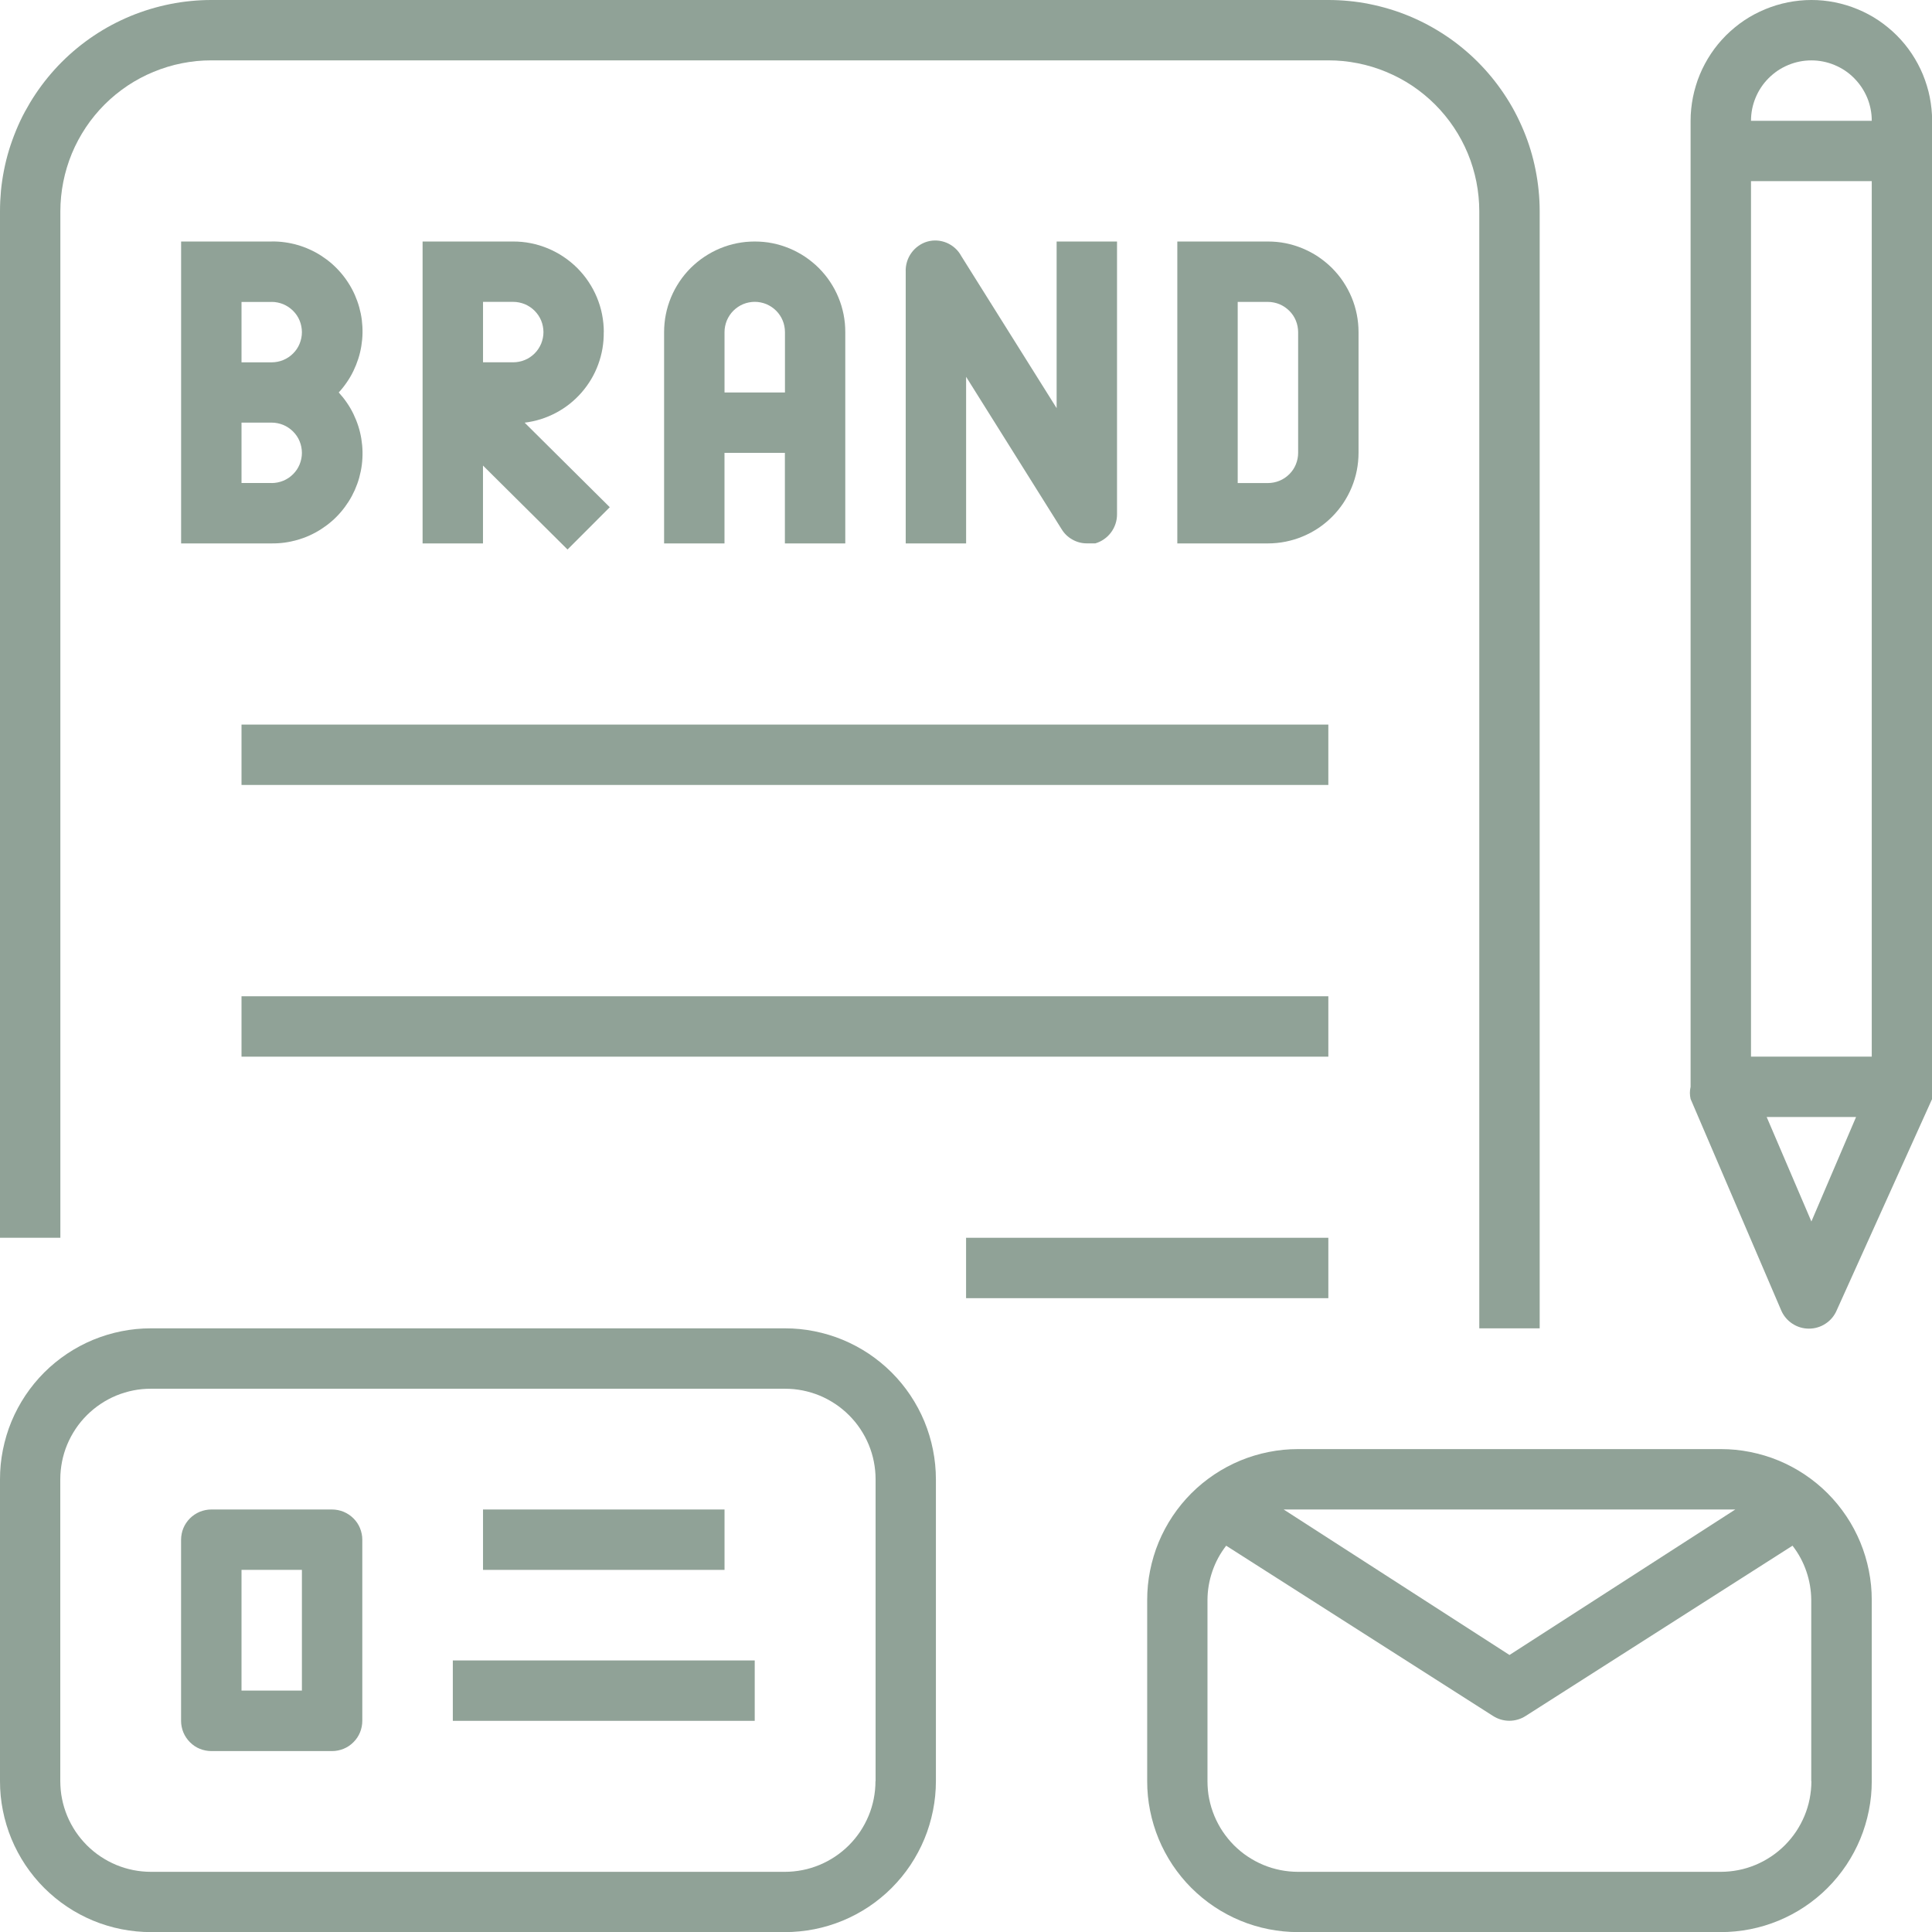
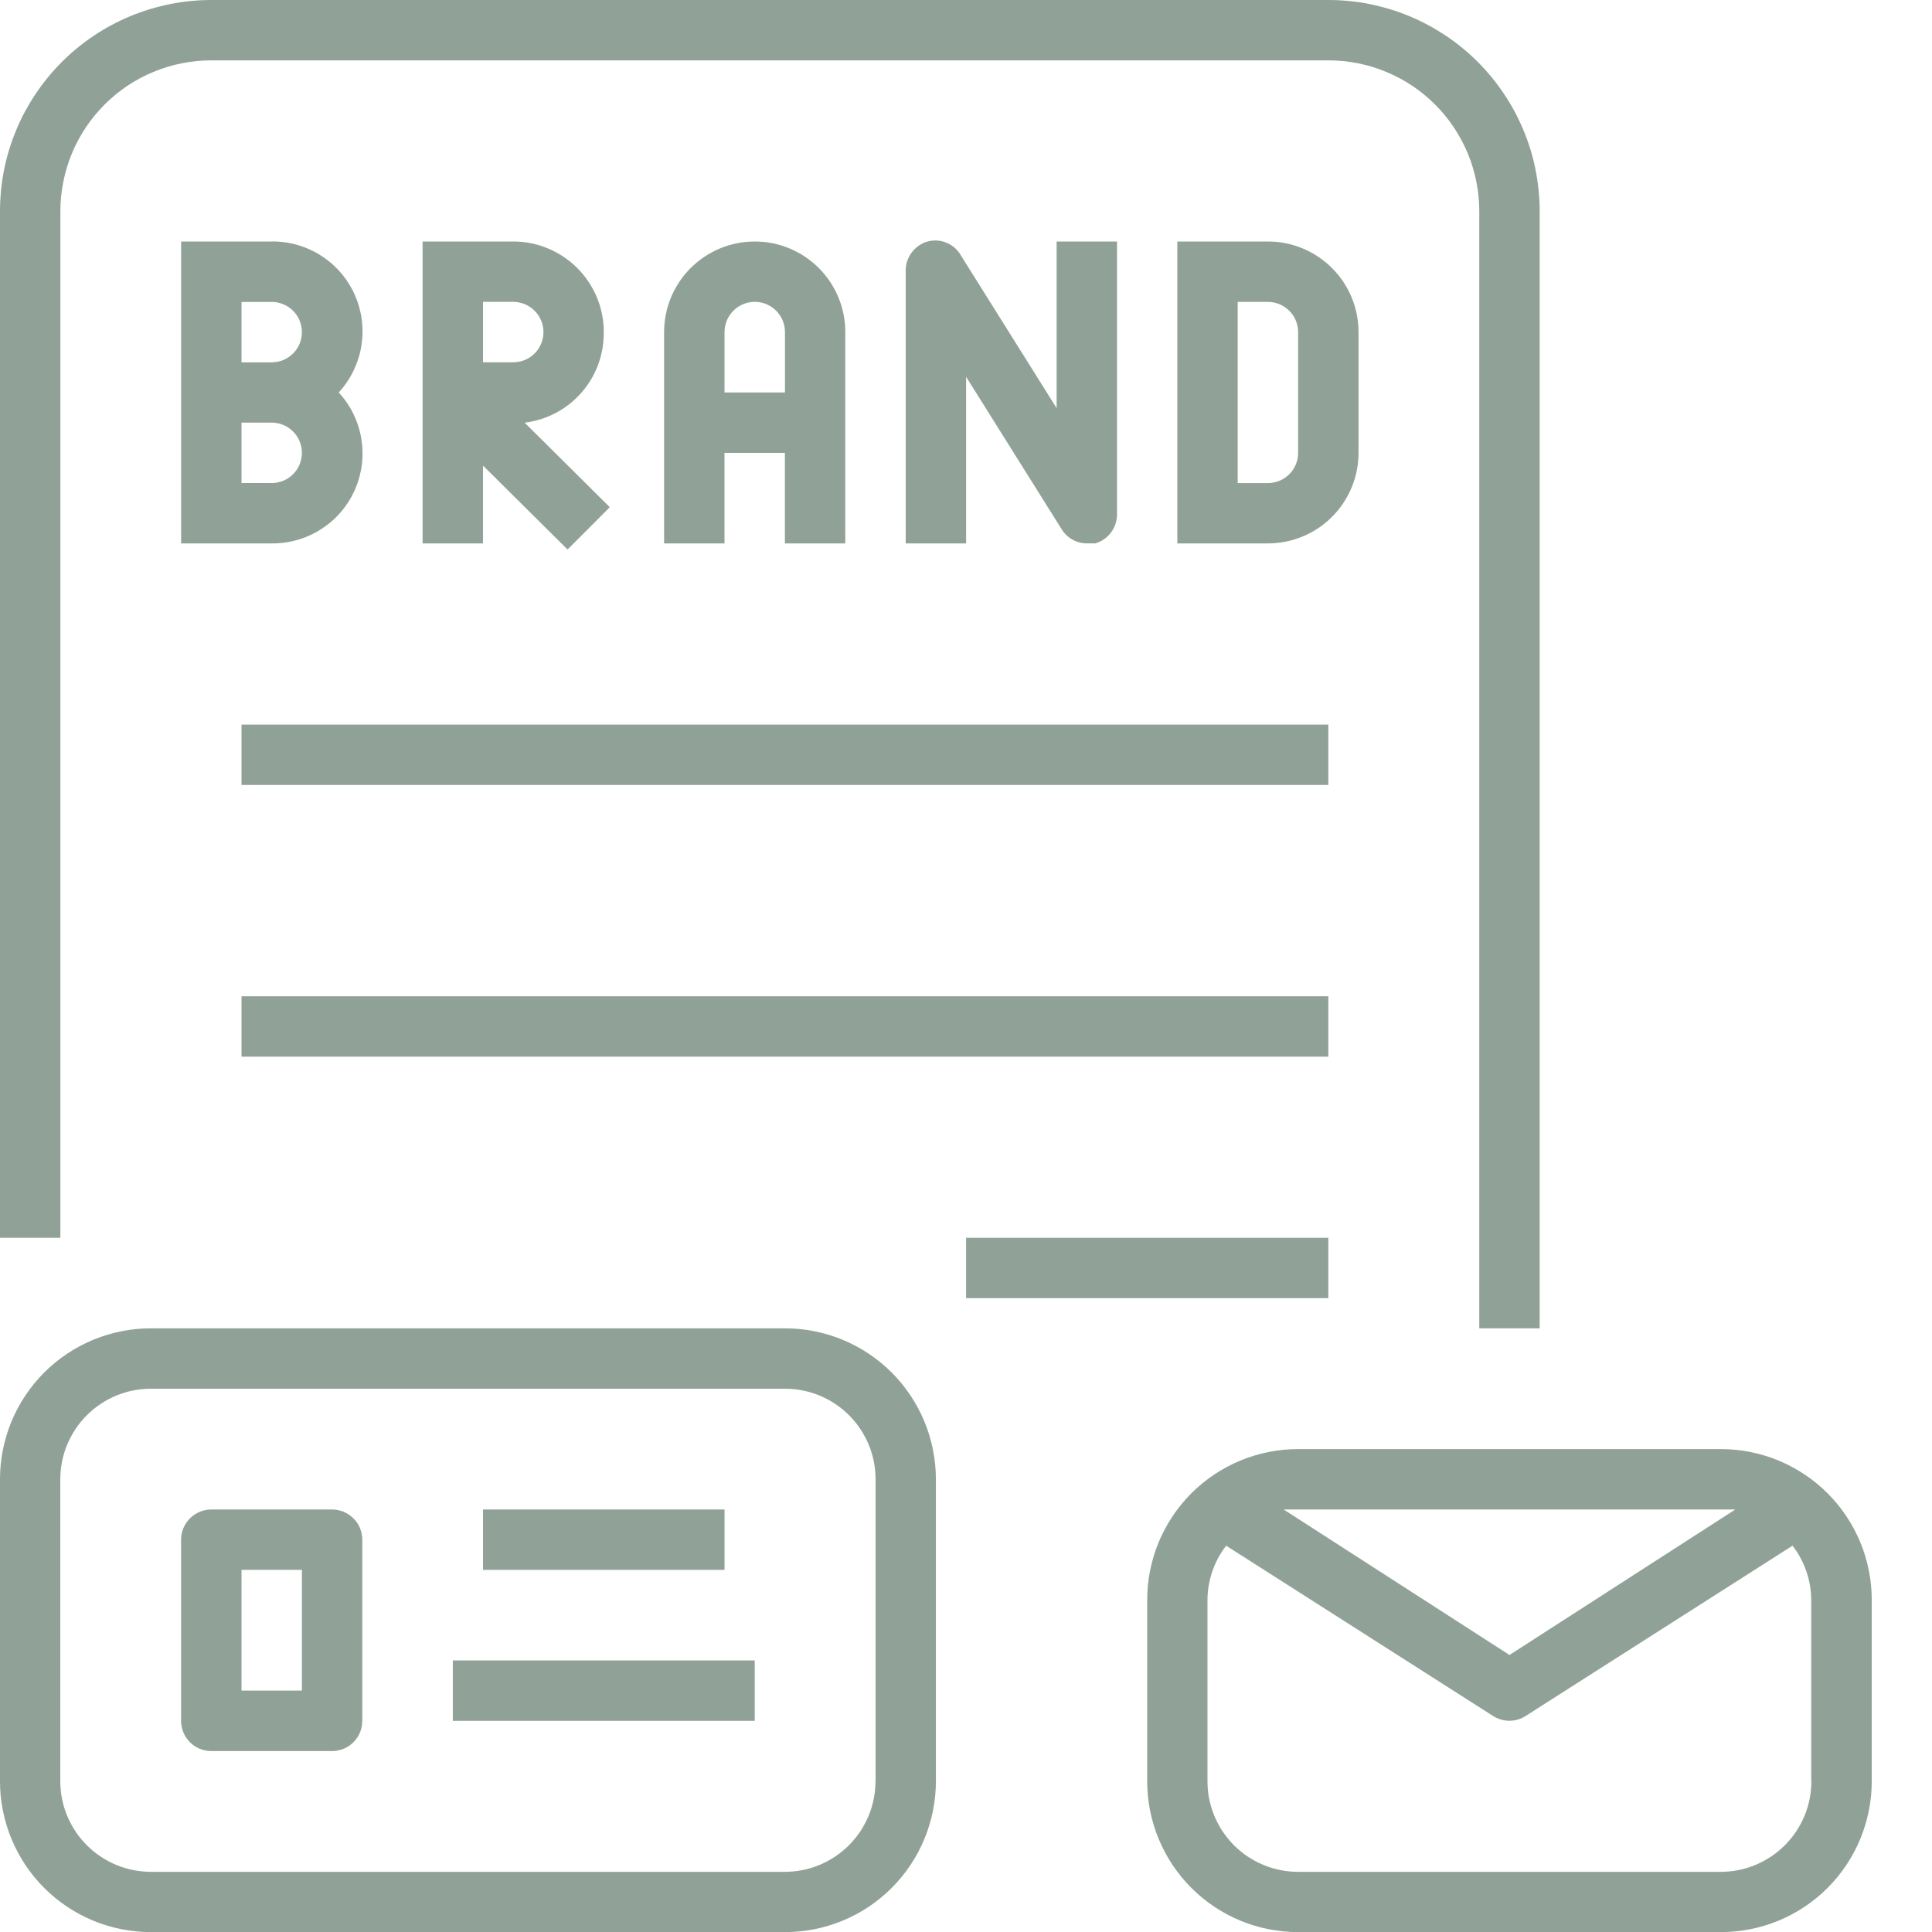
<svg xmlns="http://www.w3.org/2000/svg" id="Ebene_2" data-name="Ebene 2" viewBox="0 0 520.78 520.79">
  <defs>
    <style>
      .cls-1 {
        fill: none;
      }

      .cls-2 {
        clip-path: url(#clippath-1);
      }

      .cls-3 {
        clip-path: url(#clippath-3);
      }

      .cls-4 {
        clip-path: url(#clippath-2);
      }

      .cls-5 {
        fill: #90a297;
      }

      .cls-6 {
        clip-path: url(#clippath);
      }
    </style>
    <clipPath id="clippath">
      <rect class="cls-1" width="416.16" height="358.24" />
    </clipPath>
    <clipPath id="clippath-1">
      <rect class="cls-1" x="454.82" width="65.96" height="358.24" />
    </clipPath>
    <clipPath id="clippath-2">
      <rect class="cls-1" y="356.91" width="253.49" height="163.88" />
    </clipPath>
    <clipPath id="clippath-3">
      <rect class="cls-1" x="308.16" y="390.24" width="197.33" height="130.54" />
    </clipPath>
  </defs>
  <g id="Ebene_1-2" data-name="Ebene 1">
    <path class="cls-5" d="M73.24,65.1h-24.42v81.38h24.42c1.18.01,2.34-.06,3.51-.22,1.17-.16,2.32-.41,3.45-.73,1.13-.33,2.23-.73,3.3-1.22,1.07-.49,2.1-1.05,3.09-1.69s1.93-1.34,2.82-2.11c.89-.77,1.71-1.6,2.48-2.5s1.46-1.84,2.09-2.83c.63-.99,1.18-2.03,1.66-3.1.47-1.08.88-2.18,1.19-3.32.31-1.13.55-2.28.7-3.45.15-1.17.21-2.34.19-3.52-.02-1.18-.13-2.35-.32-3.51s-.46-2.3-.82-3.42-.8-2.21-1.31-3.27-1.1-2.07-1.77-3.04c-.66-.97-1.4-1.89-2.19-2.76.8-.86,1.53-1.79,2.19-2.76.67-.97,1.26-1.99,1.77-3.05s.95-2.15,1.31-3.27.63-2.27.82-3.43.3-2.33.32-3.51-.05-2.35-.19-3.52c-.15-1.17-.39-2.32-.7-3.45-.32-1.13-.72-2.23-1.19-3.31-.48-1.08-1.03-2.11-1.66-3.1-.63-1-1.32-1.94-2.09-2.83-.77-.9-1.59-1.73-2.48-2.51-.89-.77-1.83-1.47-2.82-2.11-.99-.64-2.02-1.2-3.09-1.68-1.07-.49-2.17-.9-3.3-1.22-1.13-.33-2.28-.57-3.45-.73s-2.33-.23-3.51-.22ZM73.24,81.38c.53,0,1.06.05,1.58.16.53.1,1.04.26,1.53.46.49.21.96.46,1.41.76.44.3.85.64,1.23,1.01s.72.79,1.02,1.23.55.91.75,1.41.36,1,.46,1.53.16,1.05.16,1.59-.05,1.06-.16,1.59c-.1.52-.26,1.03-.46,1.53s-.45.96-.75,1.41-.64.85-1.02,1.23-.79.71-1.23,1.01c-.45.3-.92.55-1.41.75-.49.21-1.01.36-1.53.46-.52.1-1.05.16-1.58.16h-8.14v-16.28h8.14ZM73.24,130.2h-8.14v-16.28h8.14c.53,0,1.06.05,1.58.16.53.1,1.04.26,1.53.46.49.2.96.46,1.41.76.44.3.85.63,1.23,1.01.38.38.72.79,1.02,1.23.3.44.55.91.75,1.41s.36,1,.46,1.53c.1.52.16,1.05.16,1.59s-.05,1.06-.16,1.59c-.1.52-.26,1.03-.46,1.53-.2.49-.45.96-.75,1.41-.3.44-.64.85-1.02,1.23s-.79.71-1.23,1.01c-.45.3-.92.55-1.41.75-.49.2-1.01.36-1.53.46-.52.1-1.05.16-1.58.16Z" />
    <path class="cls-5" d="M162.76,89.52c0-.8-.04-1.6-.12-2.4-.08-.79-.2-1.58-.35-2.37-.15-.78-.35-1.56-.58-2.32-.23-.77-.51-1.52-.81-2.26-.31-.74-.65-1.46-1.03-2.17-.38-.7-.79-1.39-1.23-2.05-.45-.67-.92-1.31-1.43-1.93-.51-.61-1.05-1.21-1.61-1.78-.57-.56-1.16-1.1-1.78-1.6-.62-.51-1.26-.98-1.93-1.43-.66-.45-1.35-.86-2.05-1.23-.71-.38-1.43-.72-2.17-1.03-.74-.3-1.49-.57-2.26-.81-.77-.23-1.54-.42-2.32-.58-.79-.16-1.58-.28-2.37-.35-.8-.08-1.59-.11-2.4-.11h-24.41v81.38h16.28v-20.99l22.79,22.63,11.39-11.4-22.95-22.79c1.47-.18,2.92-.49,4.33-.93,1.41-.44,2.78-1.02,4.09-1.71,1.31-.69,2.55-1.5,3.71-2.42s2.23-1.94,3.21-3.06c.97-1.12,1.84-2.31,2.6-3.59.76-1.28,1.39-2.61,1.9-4.01.51-1.39.89-2.82,1.14-4.28s.36-2.93.34-4.42ZM138.34,97.65h-8.14v-16.28h8.14c.54,0,1.06.05,1.59.16s1.03.26,1.53.46c.49.21.96.46,1.41.76.45.3.85.64,1.23,1.01.38.38.71.79,1.01,1.23s.55.91.76,1.41c.2.49.36,1,.46,1.53s.16,1.05.16,1.59-.05,1.06-.16,1.59c-.1.52-.26,1.03-.46,1.53-.21.49-.46.96-.76,1.41s-.63.85-1.01,1.23c-.38.38-.79.71-1.23,1.01-.44.3-.91.55-1.41.75-.49.21-1,.36-1.53.46s-1.05.16-1.59.16Z" />
    <path class="cls-5" d="M227.85,146.48v-56.96c0-.8-.04-1.6-.11-2.4-.08-.79-.2-1.58-.35-2.37-.16-.78-.35-1.56-.58-2.32-.23-.77-.5-1.52-.81-2.26-.3-.74-.65-1.46-1.02-2.17-.38-.7-.79-1.39-1.23-2.05-.44-.67-.92-1.31-1.43-1.93-.51-.61-1.04-1.21-1.61-1.78s-1.16-1.1-1.78-1.6c-.61-.51-1.26-.98-1.92-1.43-.67-.45-1.35-.86-2.06-1.23-.7-.38-1.43-.72-2.16-1.03-.74-.3-1.49-.57-2.26-.81-.76-.23-1.54-.42-2.32-.58-.78-.16-1.57-.28-2.37-.35s-1.59-.11-2.39-.11-1.6.04-2.4.11c-.79.08-1.58.2-2.37.35-.78.16-1.56.35-2.32.58-.77.23-1.52.51-2.26.81-.74.31-1.46.65-2.17,1.03-.7.38-1.39.79-2.05,1.23-.67.44-1.31.92-1.93,1.43-.61.51-1.21,1.04-1.78,1.6-.56.57-1.1,1.16-1.61,1.78-.51.62-.98,1.26-1.43,1.93-.44.66-.85,1.35-1.23,2.05-.38.71-.72,1.43-1.03,2.17-.3.74-.57,1.49-.81,2.26-.23.77-.43,1.54-.58,2.32-.16.79-.28,1.58-.35,2.37-.08.8-.12,1.59-.12,2.4v56.96h16.28v-24.41h16.28v24.41h16.28ZM195.3,105.79v-16.28c0-.54.05-1.06.16-1.59s.26-1.03.46-1.53c.21-.49.46-.96.76-1.41s.63-.85,1.01-1.23c.38-.38.79-.71,1.23-1.01.44-.3.91-.55,1.41-.76.49-.2,1-.36,1.53-.46s1.05-.16,1.59-.16,1.06.05,1.59.16c.52.1,1.03.26,1.53.46.49.21.96.46,1.41.76s.85.64,1.23,1.01c.38.38.71.79,1.01,1.23s.55.91.75,1.41c.21.49.36,1,.46,1.53s.16,1.05.16,1.59v16.28h-16.28Z" />
    <path class="cls-5" d="M286.12,142.57c.72,1.21,1.69,2.16,2.91,2.85,1.22.7,2.53,1.05,3.93,1.05h2.28c.85-.24,1.63-.62,2.35-1.12s1.35-1.1,1.88-1.81c.53-.71.93-1.47,1.21-2.31.28-.83.42-1.69.42-2.57v-73.56h-16.28v44.92l-25.71-41.01c-.43-.8-.97-1.49-1.64-2.1-.66-.6-1.41-1.08-2.23-1.44-.83-.35-1.69-.56-2.59-.63-.9-.06-1.78.03-2.65.27-.88.25-1.68.64-2.42,1.17-.74.52-1.38,1.15-1.91,1.89-.53.73-.93,1.54-1.19,2.41s-.38,1.76-.34,2.67v73.24h16.28v-44.92l25.71,41.02Z" />
    <path class="cls-5" d="M366.2,122.07v-32.55c0-.8-.04-1.6-.12-2.4-.08-.79-.19-1.58-.35-2.37-.16-.78-.35-1.56-.58-2.32s-.5-1.52-.81-2.26-.65-1.46-1.03-2.17c-.38-.7-.79-1.39-1.23-2.05-.44-.67-.92-1.31-1.43-1.93-.51-.61-1.05-1.21-1.61-1.78-.57-.56-1.16-1.1-1.78-1.6-.62-.51-1.26-.98-1.92-1.43-.67-.45-1.35-.86-2.06-1.23s-1.43-.72-2.17-1.03c-.74-.3-1.49-.57-2.26-.81-.77-.23-1.54-.42-2.32-.58-.79-.16-1.57-.28-2.37-.35s-1.59-.11-2.4-.11h-24.41v81.38h24.41c.8,0,1.6-.04,2.4-.12.8-.08,1.58-.19,2.37-.35.78-.16,1.56-.35,2.32-.58.77-.23,1.52-.5,2.26-.81s1.46-.65,2.17-1.02c.7-.38,1.39-.79,2.06-1.23.66-.44,1.3-.92,1.92-1.43s1.21-1.04,1.78-1.61,1.1-1.16,1.61-1.78c.51-.61.98-1.26,1.43-1.92.44-.67.85-1.35,1.23-2.06.38-.7.72-1.43,1.03-2.17.31-.73.57-1.49.81-2.26s.43-1.54.58-2.32c.16-.78.27-1.57.35-2.37s.12-1.59.12-2.39ZM349.92,122.07c0,.53-.05,1.06-.16,1.59-.1.52-.26,1.03-.46,1.53-.2.49-.45.96-.75,1.41-.3.44-.64.85-1.02,1.23s-.79.71-1.23,1.01c-.45.3-.92.55-1.41.75-.49.2-1,.36-1.53.46-.52.1-1.05.16-1.59.16h-8.14v-48.83h8.14c.54,0,1.07.05,1.59.16.53.1,1.04.26,1.53.46.49.21.96.46,1.41.76.44.3.85.64,1.23,1.01s.72.79,1.02,1.23.55.91.75,1.41.36,1,.46,1.53.16,1.05.16,1.59v32.55Z" />
    <g class="cls-6">
      <path class="cls-5" d="M16.27,56.96c0-1.33.07-2.66.2-3.99.13-1.32.33-2.64.59-3.95.26-1.31.58-2.6.97-3.88s.83-2.53,1.34-3.76c.51-1.23,1.08-2.43,1.71-3.61.63-1.17,1.31-2.31,2.05-3.42s1.53-2.18,2.38-3.21c.84-1.03,1.74-2.02,2.68-2.96s1.93-1.84,2.96-2.68c1.03-.84,2.1-1.64,3.2-2.38,1.11-.74,2.25-1.42,3.43-2.05,1.18-.63,2.38-1.2,3.61-1.7,1.23-.51,2.48-.96,3.76-1.35,1.28-.39,2.57-.71,3.88-.97s2.62-.45,3.95-.59c1.33-.13,2.66-.19,3.99-.19h301.09c1.33,0,2.66.06,3.99.19,1.33.14,2.65.33,3.95.59,1.31.26,2.6.58,3.88.97,1.28.39,2.53.84,3.76,1.35,1.23.51,2.43,1.08,3.61,1.7,1.18.63,2.32,1.31,3.43,2.05,1.1.74,2.18,1.54,3.2,2.38,1.03.84,2.02,1.74,2.96,2.68.94.94,1.84,1.93,2.68,2.96.85,1.03,1.64,2.1,2.38,3.21s1.43,2.25,2.05,3.42c.63,1.18,1.2,2.38,1.71,3.61.51,1.23.96,2.48,1.34,3.76s.71,2.57.97,3.88c.26,1.31.45,2.63.58,3.95.13,1.33.2,2.66.2,3.99v301.1h16.28V56.96c0-1.86-.09-3.72-.28-5.58-.18-1.85-.46-3.7-.82-5.53-.36-1.83-.81-3.64-1.35-5.42s-1.17-3.54-1.89-5.26-1.51-3.41-2.39-5.06-1.84-3.24-2.88-4.79-2.15-3.05-3.33-4.49-2.44-2.82-3.76-4.15c-1.32-1.32-2.7-2.57-4.14-3.75-1.44-1.19-2.94-2.3-4.49-3.33s-3.15-1.99-4.8-2.88c-1.65-.88-3.33-1.67-5.05-2.39-1.72-.71-3.48-1.34-5.27-1.88s-3.59-.99-5.42-1.36-3.67-.64-5.53-.82C361.79.09,359.93,0,358.06,0H56.96C55.09,0,53.23.09,51.38.28c-1.86.18-3.7.45-5.53.82s-3.64.82-5.42,1.36-3.54,1.17-5.27,1.88c-1.72.72-3.41,1.52-5.05,2.39-1.65.88-3.24,1.84-4.8,2.88s-3.05,2.15-4.49,3.33c-1.44,1.18-2.82,2.43-4.14,3.75-1.32,1.32-2.57,2.7-3.76,4.15s-2.29,2.94-3.33,4.49-1.99,3.15-2.88,4.79-1.68,3.33-2.39,5.06-1.34,3.47-1.89,5.26c-.54,1.79-.99,3.59-1.35,5.42-.36,1.83-.64,3.68-.82,5.53C.09,53.24,0,55.1,0,56.96v276.68h16.27V56.96Z" />
    </g>
    <path class="cls-5" d="M65.1,195.31h292.96v16.28H65.1v-16.28Z" />
    <path class="cls-5" d="M65.1,268.55h292.96v16.28H65.1v-16.28Z" />
    <path class="cls-5" d="M260.41,333.65h97.65v16.28h-97.65v-16.28Z" />
    <g class="cls-2">
-       <path class="cls-5" d="M520.81,32.55c0-1.07-.05-2.13-.16-3.19s-.26-2.11-.47-3.16c-.21-1.04-.46-2.08-.78-3.09-.31-1.02-.67-2.03-1.07-3.01-.41-.98-.86-1.95-1.37-2.89-.5-.94-1.05-1.85-1.64-2.74-.59-.89-1.22-1.74-1.9-2.57s-1.39-1.61-2.15-2.37c-.76-.75-1.54-1.47-2.37-2.14-.82-.68-1.68-1.31-2.56-1.91s-1.8-1.14-2.74-1.64c-.94-.51-1.91-.96-2.89-1.36-.98-.41-1.98-.77-3.01-1.08s-2.05-.57-3.1-.78-2.1-.36-3.16-.47S489.33,0,488.27,0s-2.13.05-3.19.16-2.11.26-3.16.47c-1.04.21-2.08.47-3.1.78s-2.02.67-3.01,1.08c-.98.41-1.95.86-2.89,1.36-.94.5-1.85,1.05-2.74,1.64-.89.59-1.74,1.23-2.56,1.91-.82.67-1.61,1.39-2.37,2.14-.75.76-1.47,1.55-2.15,2.37-.67.82-1.31,1.68-1.9,2.57-.59.89-1.14,1.8-1.64,2.74-.51.94-.96,1.9-1.37,2.89-.41.98-.77,1.99-1.07,3.01-.31,1.02-.57,2.05-.78,3.09-.21,1.05-.36,2.1-.47,3.16s-.16,2.13-.16,3.19v260.41c-.25,1.08-.25,2.17,0,3.26l24.41,56.96c.31.73.72,1.41,1.23,2.02.51.61,1.1,1.14,1.77,1.58.67.44,1.38.78,2.15,1.01.76.23,1.54.34,2.34.34s1.58-.11,2.34-.34c.77-.23,1.48-.56,2.15-1.01.67-.44,1.26-.96,1.77-1.58.51-.61.92-1.29,1.23-2.02l25.71-56.96c.25-1.08.25-2.17,0-3.26V32.55ZM471.99,48.83h32.55v235.99h-32.55V48.83ZM488.27,16.28c1.07,0,2.13.1,3.17.31s2.07.52,3.05.93c.99.41,1.93.91,2.82,1.5.89.59,1.71,1.27,2.46,2.03s1.43,1.58,2.03,2.47c.59.89,1.09,1.82,1.51,2.81.41.98.71,2.01.92,3.05s.31,2.11.31,3.18h-32.55c0-1.07.1-2.13.31-3.18s.52-2.07.93-3.05c.41-.99.91-1.93,1.5-2.81.59-.89,1.27-1.71,2.03-2.47s1.58-1.43,2.46-2.03c.89-.59,1.83-1.09,2.82-1.5.98-.41,2.01-.72,3.05-.93s2.1-.31,3.18-.31ZM488.27,329.26l-12.05-28.16h24.09l-12.04,28.16Z" />
-     </g>
+       </g>
    <g class="cls-4">
      <path class="cls-5" d="M211.58,358.06H40.69c-1.33,0-2.66.06-3.99.19s-2.64.33-3.95.59-2.6.58-3.88.97-2.53.84-3.76,1.34c-1.23.51-2.43,1.08-3.61,1.71-1.18.63-2.32,1.31-3.42,2.05-1.11.74-2.18,1.54-3.21,2.38s-2.02,1.74-2.96,2.68-1.84,1.93-2.68,2.96-1.64,2.1-2.38,3.21-1.42,2.25-2.05,3.42c-.63,1.18-1.2,2.38-1.71,3.61-.51,1.23-.96,2.48-1.34,3.76s-.71,2.57-.97,3.88-.46,2.63-.59,3.95C.06,396.09,0,397.42,0,398.75v81.38c0,1.33.06,2.66.19,3.98.13,1.33.33,2.65.59,3.95s.58,2.59.97,3.87.83,2.53,1.34,3.76c.51,1.23,1.08,2.44,1.71,3.61.63,1.18,1.31,2.32,2.05,3.43s1.54,2.18,2.38,3.21c.84,1.03,1.74,2.02,2.68,2.96s1.93,1.83,2.96,2.68c1.03.85,2.1,1.64,3.21,2.38,1.1.74,2.24,1.43,3.42,2.05,1.18.63,2.38,1.2,3.61,1.71,1.23.51,2.48.96,3.76,1.34,1.28.39,2.57.71,3.88.97s2.62.45,3.95.58,2.66.2,3.99.2h170.89c1.33,0,2.66-.07,3.99-.2s2.64-.32,3.95-.58,2.6-.58,3.88-.97c1.28-.39,2.53-.83,3.76-1.34,1.23-.51,2.43-1.08,3.61-1.71,1.18-.63,2.32-1.31,3.43-2.05,1.1-.74,2.18-1.53,3.2-2.38,1.03-.84,2.02-1.73,2.96-2.68s1.84-1.93,2.68-2.96c.85-1.03,1.64-2.1,2.38-3.21s1.42-2.25,2.05-3.43c.63-1.17,1.2-2.38,1.71-3.61.51-1.23.96-2.48,1.34-3.76s.71-2.56.97-3.87.46-2.63.59-3.95c.13-1.32.2-2.66.2-3.98v-81.38c0-1.33-.07-2.66-.2-3.99-.13-1.32-.33-2.64-.59-3.95s-.58-2.6-.97-3.88-.83-2.53-1.34-3.76c-.51-1.23-1.08-2.43-1.71-3.61-.63-1.17-1.31-2.31-2.05-3.42s-1.53-2.18-2.38-3.21c-.84-1.03-1.74-2.02-2.68-2.96s-1.93-1.84-2.96-2.68c-1.03-.84-2.1-1.64-3.2-2.38-1.11-.74-2.25-1.42-3.43-2.05-1.18-.63-2.38-1.2-3.61-1.71-1.23-.51-2.48-.96-3.76-1.34s-2.57-.71-3.88-.97-2.62-.46-3.95-.59-2.66-.19-3.99-.19ZM235.99,480.13c0,.8-.04,1.59-.12,2.39s-.2,1.58-.35,2.37c-.16.79-.35,1.56-.58,2.32-.23.77-.5,1.52-.81,2.26s-.65,1.46-1.03,2.17c-.38.71-.79,1.39-1.23,2.06-.45.66-.92,1.3-1.43,1.92-.51.62-1.05,1.21-1.61,1.78-.57.57-1.16,1.1-1.78,1.61s-1.26.98-1.93,1.43c-.66.44-1.35.85-2.05,1.23-.71.38-1.43.72-2.17,1.03s-1.49.57-2.26.81-1.54.43-2.32.58c-.79.16-1.58.27-2.37.35-.8.08-1.59.12-2.4.12H40.69c-.8,0-1.6-.04-2.4-.12-.79-.08-1.58-.19-2.37-.35-.78-.16-1.56-.35-2.32-.58s-1.52-.5-2.26-.81-1.46-.65-2.17-1.03c-.7-.38-1.39-.79-2.05-1.23-.67-.44-1.31-.92-1.93-1.43s-1.21-1.04-1.78-1.61c-.56-.57-1.1-1.16-1.61-1.78-.51-.62-.98-1.26-1.43-1.92-.44-.67-.85-1.35-1.23-2.06-.38-.7-.72-1.43-1.03-2.17s-.57-1.49-.81-2.26c-.23-.77-.43-1.54-.58-2.32-.16-.79-.28-1.57-.35-2.37s-.12-1.59-.12-2.39v-81.38c0-.8.04-1.6.12-2.39.08-.8.2-1.59.35-2.37.15-.79.35-1.56.58-2.33.23-.77.5-1.52.81-2.26s.65-1.46,1.03-2.17c.38-.7.79-1.39,1.23-2.05.45-.67.92-1.31,1.43-1.93.51-.61,1.05-1.21,1.61-1.77s1.16-1.1,1.78-1.61c.62-.51,1.26-.98,1.93-1.43.66-.45,1.35-.85,2.05-1.23.71-.38,1.43-.72,2.17-1.03.74-.3,1.49-.57,2.26-.8.77-.23,1.54-.43,2.32-.58.79-.16,1.58-.28,2.37-.35.8-.08,1.59-.11,2.4-.11h170.89c.8,0,1.6.04,2.4.11.79.08,1.58.2,2.37.35.78.16,1.56.35,2.32.58.77.23,1.52.5,2.26.8.74.31,1.46.65,2.17,1.03.7.38,1.39.79,2.05,1.23.67.44,1.31.92,1.93,1.43.62.51,1.21,1.04,1.78,1.61s1.1,1.16,1.61,1.77c.51.62.98,1.26,1.43,1.93.44.67.85,1.35,1.23,2.05.38.71.72,1.43,1.03,2.17s.57,1.49.81,2.26c.23.77.43,1.54.58,2.33.15.78.27,1.57.35,2.37.08.79.12,1.59.12,2.39v81.38Z" />
    </g>
    <path class="cls-5" d="M89.51,406.89h-32.55c-.54,0-1.07.05-1.59.16-.53.11-1.03.26-1.53.46-.49.21-.96.46-1.41.76-.45.3-.86.64-1.23,1.01s-.71.79-1.01,1.23-.55.91-.76,1.41-.36,1-.46,1.53-.16,1.05-.16,1.59v48.83c0,.53.05,1.06.16,1.58.1.53.26,1.04.46,1.53.2.49.46.96.76,1.41.3.44.63.85,1.01,1.23.38.38.79.72,1.23,1.02.44.3.91.55,1.41.75s1,.36,1.53.46c.52.1,1.05.16,1.59.16h32.55c.54,0,1.07-.05,1.59-.16.53-.1,1.04-.26,1.53-.46.49-.2.96-.45,1.41-.75.44-.3.85-.64,1.23-1.02.38-.38.72-.79,1.02-1.23.3-.45.55-.92.75-1.41.2-.49.36-1.01.46-1.53.1-.52.16-1.05.16-1.58v-48.83c0-.54-.05-1.06-.16-1.59s-.26-1.03-.46-1.53-.45-.96-.75-1.41-.64-.85-1.02-1.23-.79-.71-1.23-1.01c-.45-.3-.92-.55-1.41-.76-.49-.2-1-.35-1.53-.46-.52-.1-1.05-.16-1.59-.16ZM81.38,455.71h-16.28v-32.55h16.28v32.55Z" />
    <path class="cls-5" d="M130.2,406.89h65.1v16.28h-65.1v-16.28Z" />
    <path class="cls-5" d="M122.06,447.58h81.38v16.28h-81.38v-16.28Z" />
    <g class="cls-3">
      <path class="cls-5" d="M463.85,390.61h-113.93c-1.33,0-2.66.06-3.99.19-1.32.13-2.64.33-3.95.59s-2.6.58-3.88.97-2.53.83-3.76,1.34c-1.23.51-2.43,1.08-3.61,1.71-1.17.63-2.32,1.31-3.42,2.05-1.11.74-2.18,1.54-3.21,2.38s-2.02,1.74-2.96,2.68-1.84,1.93-2.68,2.96-1.64,2.1-2.38,3.21c-.74,1.1-1.42,2.25-2.05,3.42-.63,1.18-1.2,2.38-1.71,3.61-.51,1.23-.96,2.48-1.34,3.76s-.71,2.57-.97,3.88-.46,2.62-.59,3.95-.19,2.66-.19,3.99v48.83c0,1.33.06,2.66.19,3.98.13,1.33.33,2.65.59,3.95s.58,2.59.97,3.87.83,2.53,1.34,3.76c.51,1.23,1.08,2.44,1.71,3.61.63,1.18,1.31,2.32,2.05,3.43s1.54,2.18,2.38,3.21c.84,1.03,1.74,2.02,2.68,2.96s1.93,1.83,2.96,2.68c1.03.85,2.1,1.64,3.21,2.38,1.1.74,2.25,1.43,3.42,2.05,1.18.63,2.38,1.2,3.61,1.71,1.23.51,2.48.96,3.76,1.34,1.28.39,2.57.71,3.88.97s2.63.45,3.95.58c1.33.13,2.66.2,3.99.2h113.93c1.33,0,2.66-.07,3.99-.2s2.64-.32,3.95-.58,2.6-.58,3.88-.97c1.28-.39,2.53-.83,3.76-1.34,1.23-.51,2.43-1.08,3.61-1.71,1.18-.63,2.32-1.31,3.42-2.05,1.11-.74,2.18-1.53,3.21-2.38,1.03-.84,2.02-1.73,2.96-2.68s1.84-1.93,2.68-2.96c.84-1.03,1.64-2.1,2.38-3.21s1.42-2.25,2.05-3.43c.63-1.17,1.2-2.38,1.71-3.61.51-1.23.96-2.48,1.34-3.76s.71-2.56.97-3.87.46-2.63.59-3.95c.13-1.32.19-2.66.19-3.98v-48.83c0-1.33-.06-2.66-.19-3.99s-.33-2.64-.59-3.95-.58-2.6-.97-3.88-.83-2.53-1.34-3.76c-.51-1.23-1.08-2.43-1.71-3.61s-1.31-2.32-2.05-3.42c-.74-1.11-1.54-2.18-2.38-3.21s-1.74-2.02-2.68-2.96-1.93-1.84-2.96-2.68-2.1-1.64-3.21-2.38c-1.1-.74-2.24-1.42-3.42-2.05s-2.38-1.2-3.61-1.71c-1.23-.51-2.48-.96-3.76-1.34s-2.57-.71-3.88-.97-2.62-.46-3.95-.59-2.66-.19-3.99-.19ZM463.85,406.89h3.91l-60.87,39.22-60.87-39.22h117.83ZM488.27,480.13c0,.8-.04,1.59-.12,2.39s-.2,1.58-.35,2.37c-.15.79-.35,1.56-.58,2.32-.23.77-.5,1.52-.81,2.26s-.65,1.46-1.03,2.17c-.38.71-.79,1.39-1.23,2.06-.45.66-.92,1.3-1.43,1.92-.51.62-1.05,1.21-1.61,1.78-.57.57-1.16,1.1-1.78,1.61s-1.26.98-1.93,1.43c-.66.44-1.35.85-2.05,1.23-.71.38-1.43.72-2.17,1.03s-1.49.57-2.26.81-1.54.43-2.32.58c-.79.16-1.58.27-2.37.35-.8.08-1.59.12-2.4.12h-113.93c-.8,0-1.6-.04-2.4-.12-.79-.08-1.58-.19-2.37-.35-.78-.16-1.56-.35-2.32-.58s-1.52-.5-2.26-.81-1.46-.65-2.17-1.03c-.7-.38-1.39-.79-2.05-1.23-.67-.44-1.31-.92-1.93-1.43-.61-.51-1.21-1.04-1.78-1.61-.56-.57-1.1-1.16-1.6-1.78-.51-.62-.98-1.26-1.43-1.92-.45-.67-.86-1.35-1.23-2.06-.38-.7-.72-1.43-1.03-2.17-.3-.74-.57-1.49-.81-2.26-.23-.77-.42-1.54-.58-2.32s-.28-1.57-.35-2.37-.11-1.59-.11-2.39v-48.83c.01-2.65.45-5.23,1.31-7.74.86-2.51,2.1-4.81,3.73-6.91l71.94,45.9c.66.42,1.36.74,2.1.96.75.22,1.52.33,2.29.33s1.54-.11,2.29-.33c.74-.22,1.45-.54,2.1-.96l71.94-45.9c1.63,2.1,2.87,4.4,3.73,6.91.86,2.51,1.3,5.09,1.32,7.74v48.83Z" />
    </g>
  </g>
</svg>